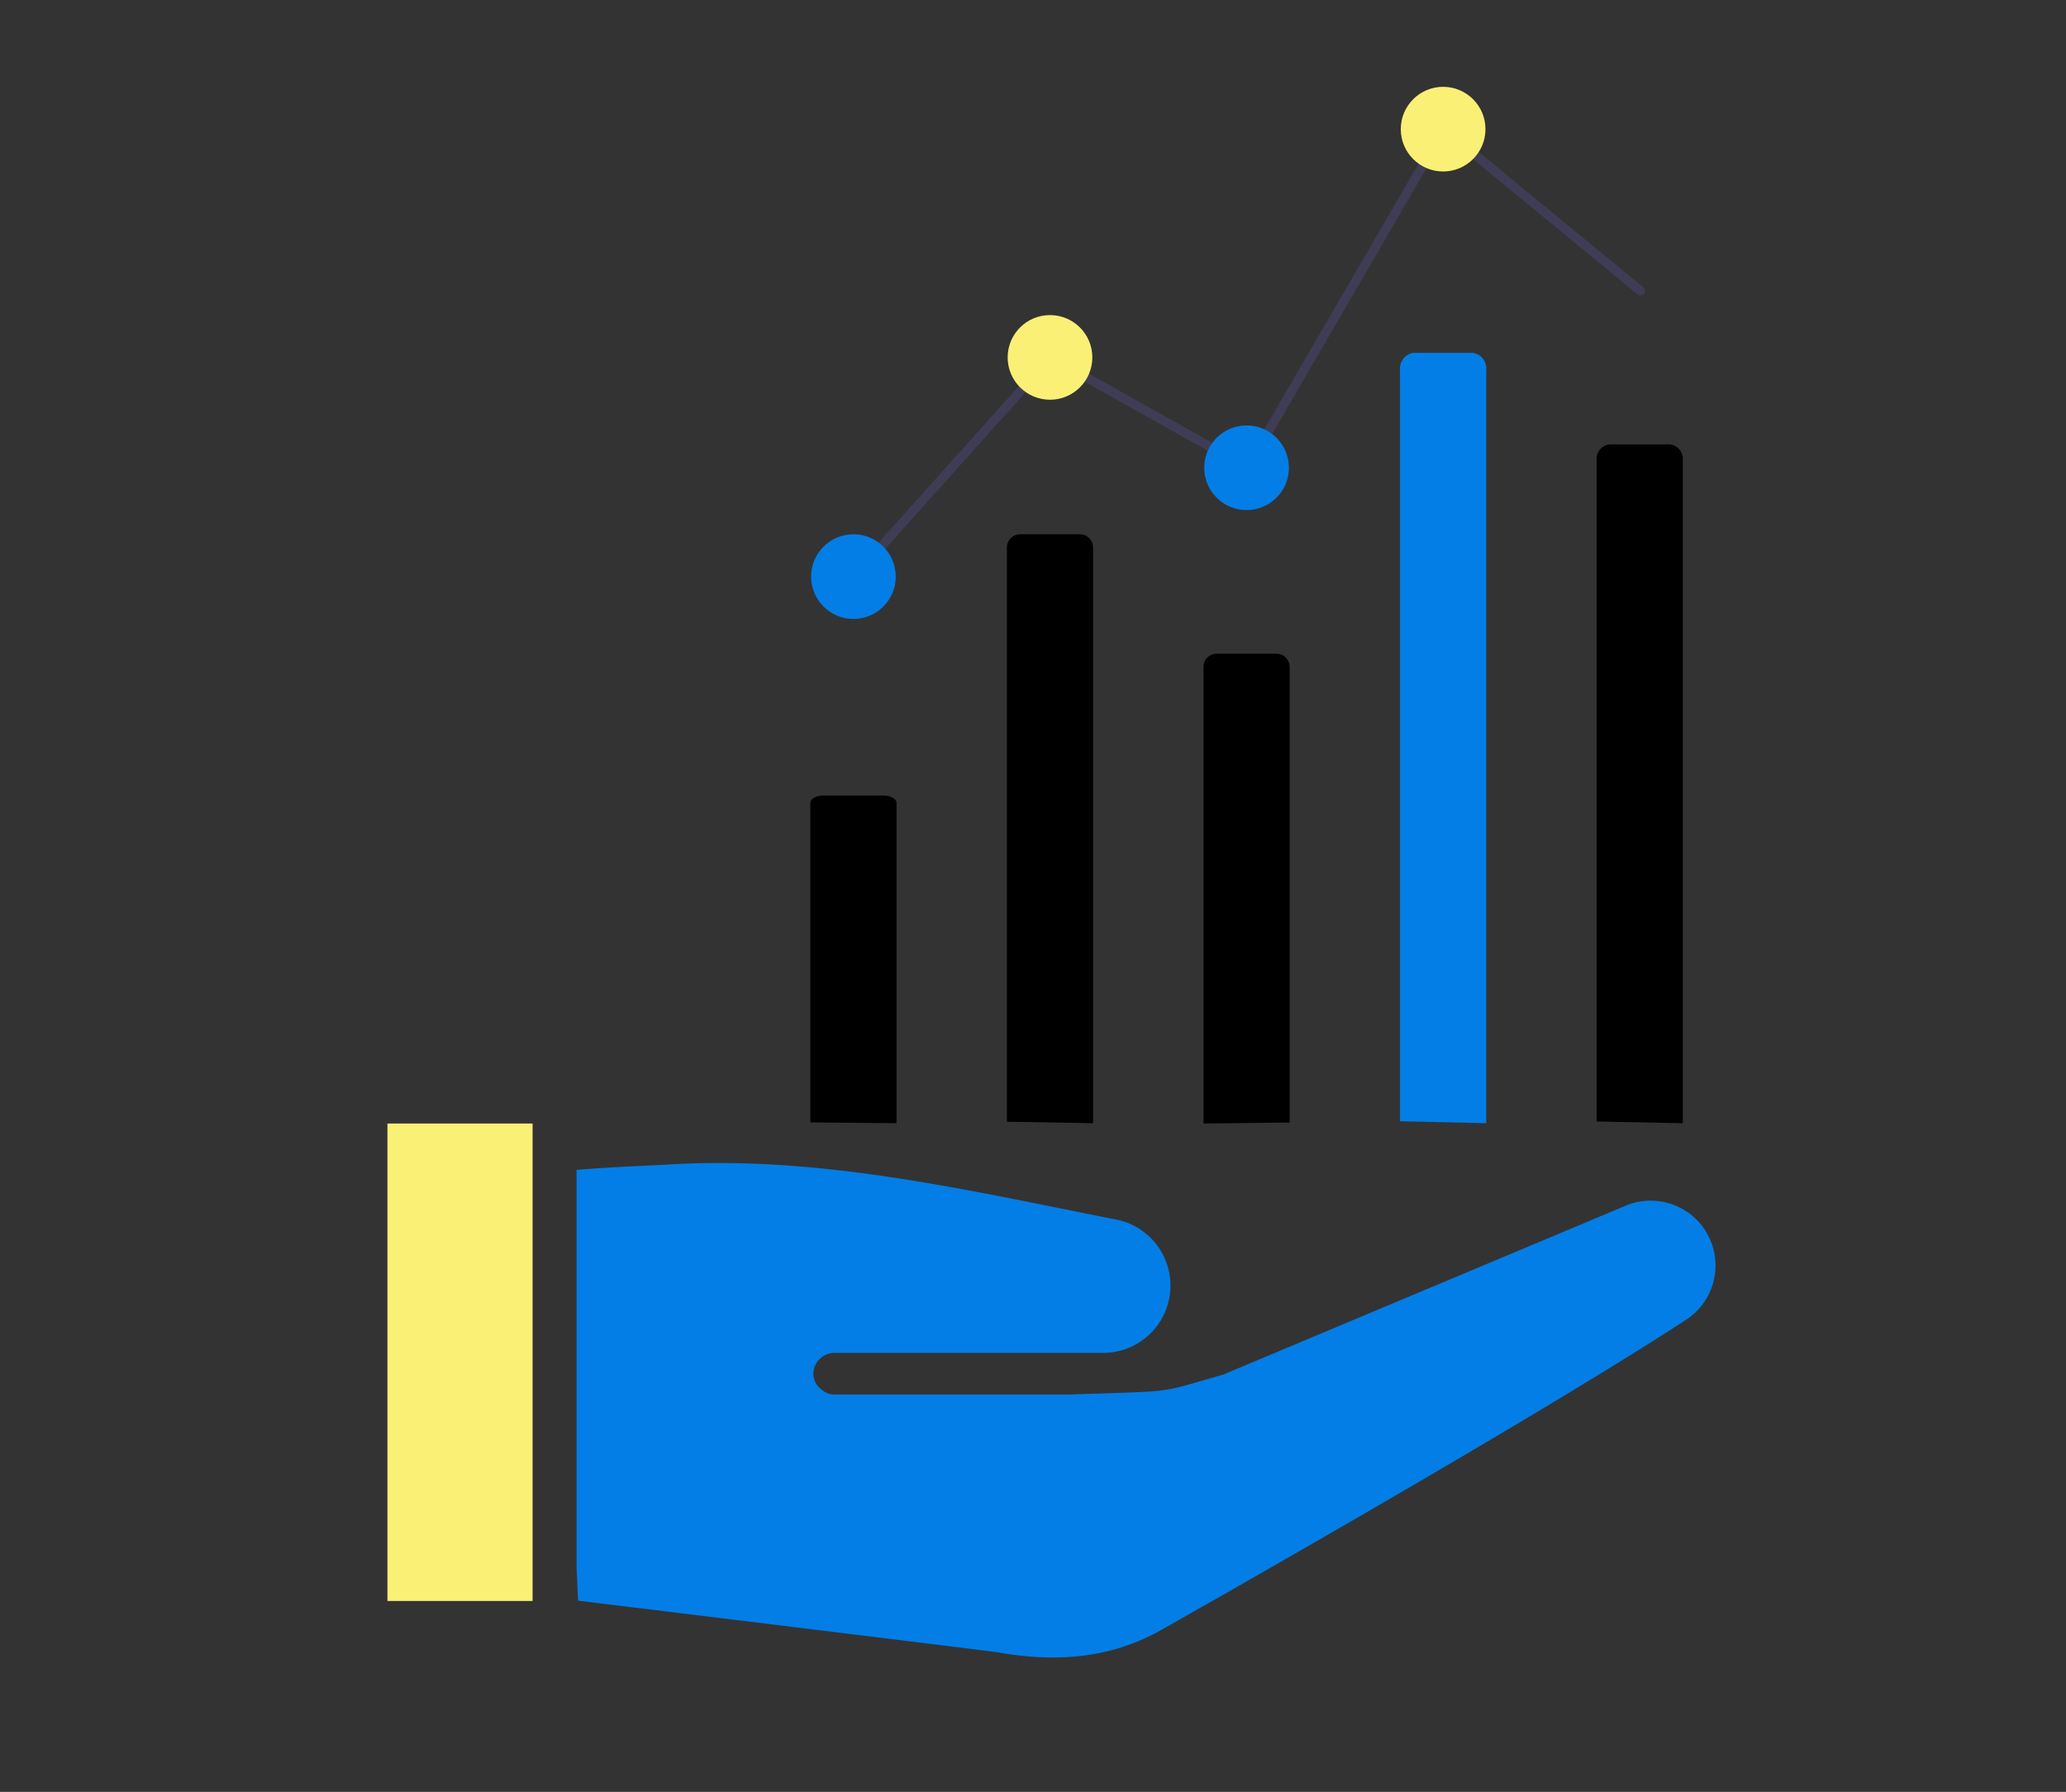
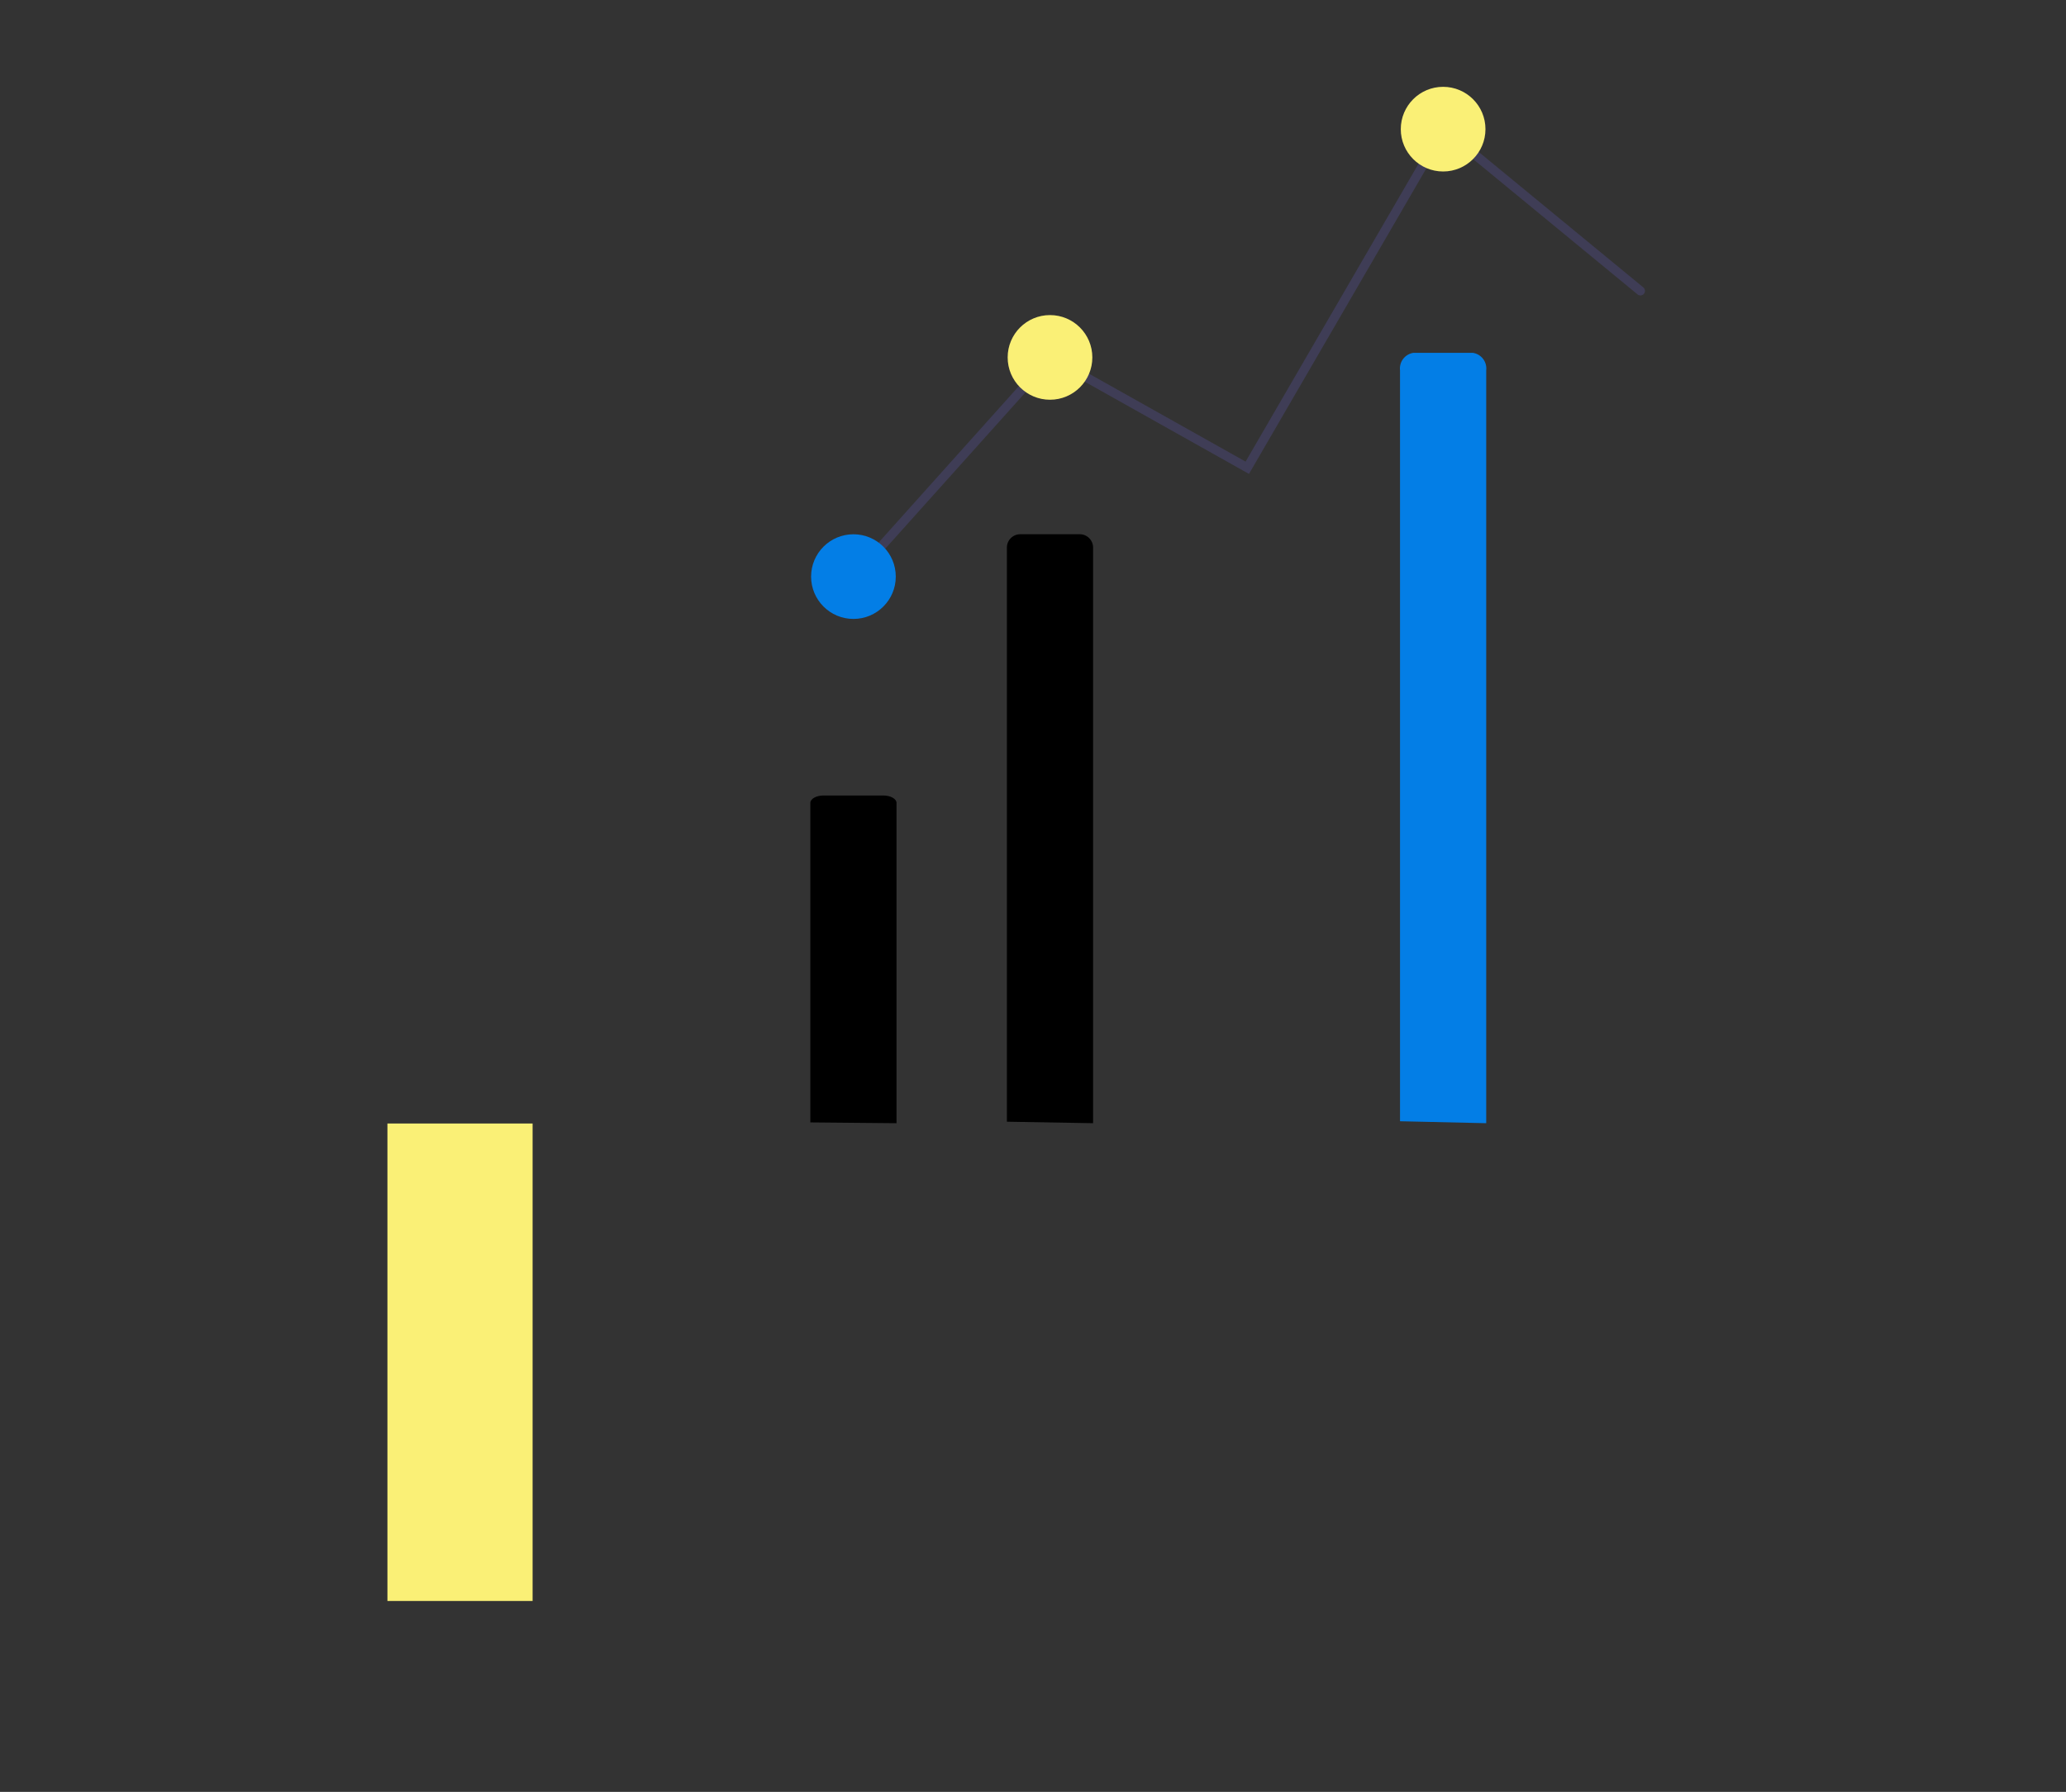
<svg xmlns="http://www.w3.org/2000/svg" width="302" height="262" viewBox="0 0 302 262">
  <rect x="0" y="0" width="302" height="262" fill="#333333" stroke="none" />
  <defs>
    <clipPath id="clip-Enterprise_Laravel_Solutions">
      <rect width="302" height="262" />
    </clipPath>
  </defs>
  <g id="Enterprise_Laravel_Solutions" data-name="Enterprise Laravel Solutions" clip-path="url(#clip-Enterprise_Laravel_Solutions)">
    <g id="Group_144" data-name="Group 144" transform="translate(-1755 -2378)">
      <g id="Group_69" data-name="Group 69" transform="translate(201 664)">
        <g id="Group_64" data-name="Group 64" transform="translate(1554 1714)">
          <rect id="Rectangle_695" data-name="Rectangle 695" width="302" height="262" fill="none" />
        </g>
      </g>
      <g id="Group_143" data-name="Group 143" transform="translate(41.781 -447.725)">
        <g id="Group_142" data-name="Group 142" transform="translate(1831.671 2838.42)">
          <path id="Path_1495" data-name="Path 1495" d="M368.748,487.976V404.029a1.949,1.949,0,0,1,1.949-1.949h8.7a1.949,1.949,0,0,1,1.949,1.949h0v84.165Z" transform="translate(-340.015 -336.662)" />
-           <path id="Path_1496" data-name="Path 1496" d="M498.748,549.778V483.029a1.949,1.949,0,0,1,1.949-1.949h8.7a1.949,1.949,0,0,1,1.949,1.949h0v66.605Z" transform="translate(-441.282 -398.201)" />
          <path id="Path_944" data-name="Path 944" d="M265.411,196.631a.663.663,0,0,1-.494-1.106L294,163.081l28.626,16.075,28.8-49.619,29.336,24.146a.663.663,0,0,1-.843,1.024l-28.13-23.153-28.669,49.4-28.839-16.195L265.9,196.41A.661.661,0,0,1,265.411,196.631Z" transform="translate(-259.001 -124.357)" fill="#3f3d56" />
          <circle id="Ellipse_300" data-name="Ellipse 300" cx="6.189" cy="6.189" r="6.189" transform="translate(0.111 65.423)" fill="#037ee6" />
          <circle id="Ellipse_301" data-name="Ellipse 301" cx="6.189" cy="6.189" r="6.189" transform="translate(28.844 33.374)" fill="#faf076" />
-           <circle id="Ellipse_302" data-name="Ellipse 302" cx="6.189" cy="6.189" r="6.189" transform="translate(57.577 49.509)" fill="#037ee6" />
          <circle id="Ellipse_303" data-name="Ellipse 303" cx="6.189" cy="6.189" r="6.189" transform="translate(86.309)" fill="#faf076" />
-           <path id="Path_1513" data-name="Path 1513" d="M758.748,441.634V344.881a2.114,2.114,0,0,1,1.949-2.247h8.7a2.114,2.114,0,0,1,1.949,2.247v97.007Z" transform="translate(-643.816 -290.354)" />
          <path id="Path_1514" data-name="Path 1514" d="M238.747,622.7V575.985c0-.6.873-1.085,1.949-1.085h8.7c1.077,0,1.949.486,1.949,1.085v46.833Z" transform="translate(-238.747 -471.284)" />
          <path id="Path_1515" data-name="Path 1515" d="M628.747,394.446v-109.8a2.311,2.311,0,0,1,1.949-2.55h8.7a2.311,2.311,0,0,1,1.949,2.55V394.732Z" transform="translate(-542.548 -243.199)" fill="#037ee6" />
        </g>
        <g id="_7893854021582962141" data-name="7893854021582962141" transform="translate(1769.852 2989.997)">
-           <path id="Path_945" data-name="Path 945" d="M183.232,95.952C160.1,111.06,107.3,140.858,107.3,140.858a1.239,1.239,0,0,0-.116.066c-7.956,4.742-16.3,5.139-24.651,3.657-.861-.153-53.5-6.592-61.292-7.542l-.216-4.852V74.051c4.171-.382,12.049-.7,12.923-.758,22.449-1.449,44.09,3.718,65.953,8.016a9.842,9.842,0,0,1,7.938,9.659,9.065,9.065,0,0,1-.072,1.167,9.835,9.835,0,0,1-9.77,8.674H58.833a3.112,3.112,0,0,0-3.2,3.015,2.986,2.986,0,0,0,1.444,2.523,2.478,2.478,0,0,0,1.549.548H93.181c1.062-.072,7.186-.194,11.391-.42a25.683,25.683,0,0,0,5.72-.974l5.244-1.516,58.844-24.7a9.476,9.476,0,0,1,8.851,16.668Z" transform="translate(6.622 -67.269)" fill="#037ee6" />
          <rect id="Rectangle_840" data-name="Rectangle 840" width="21.22" height="69.813" transform="translate(0 0)" fill="#faf076" />
        </g>
      </g>
    </g>
  </g>
</svg>